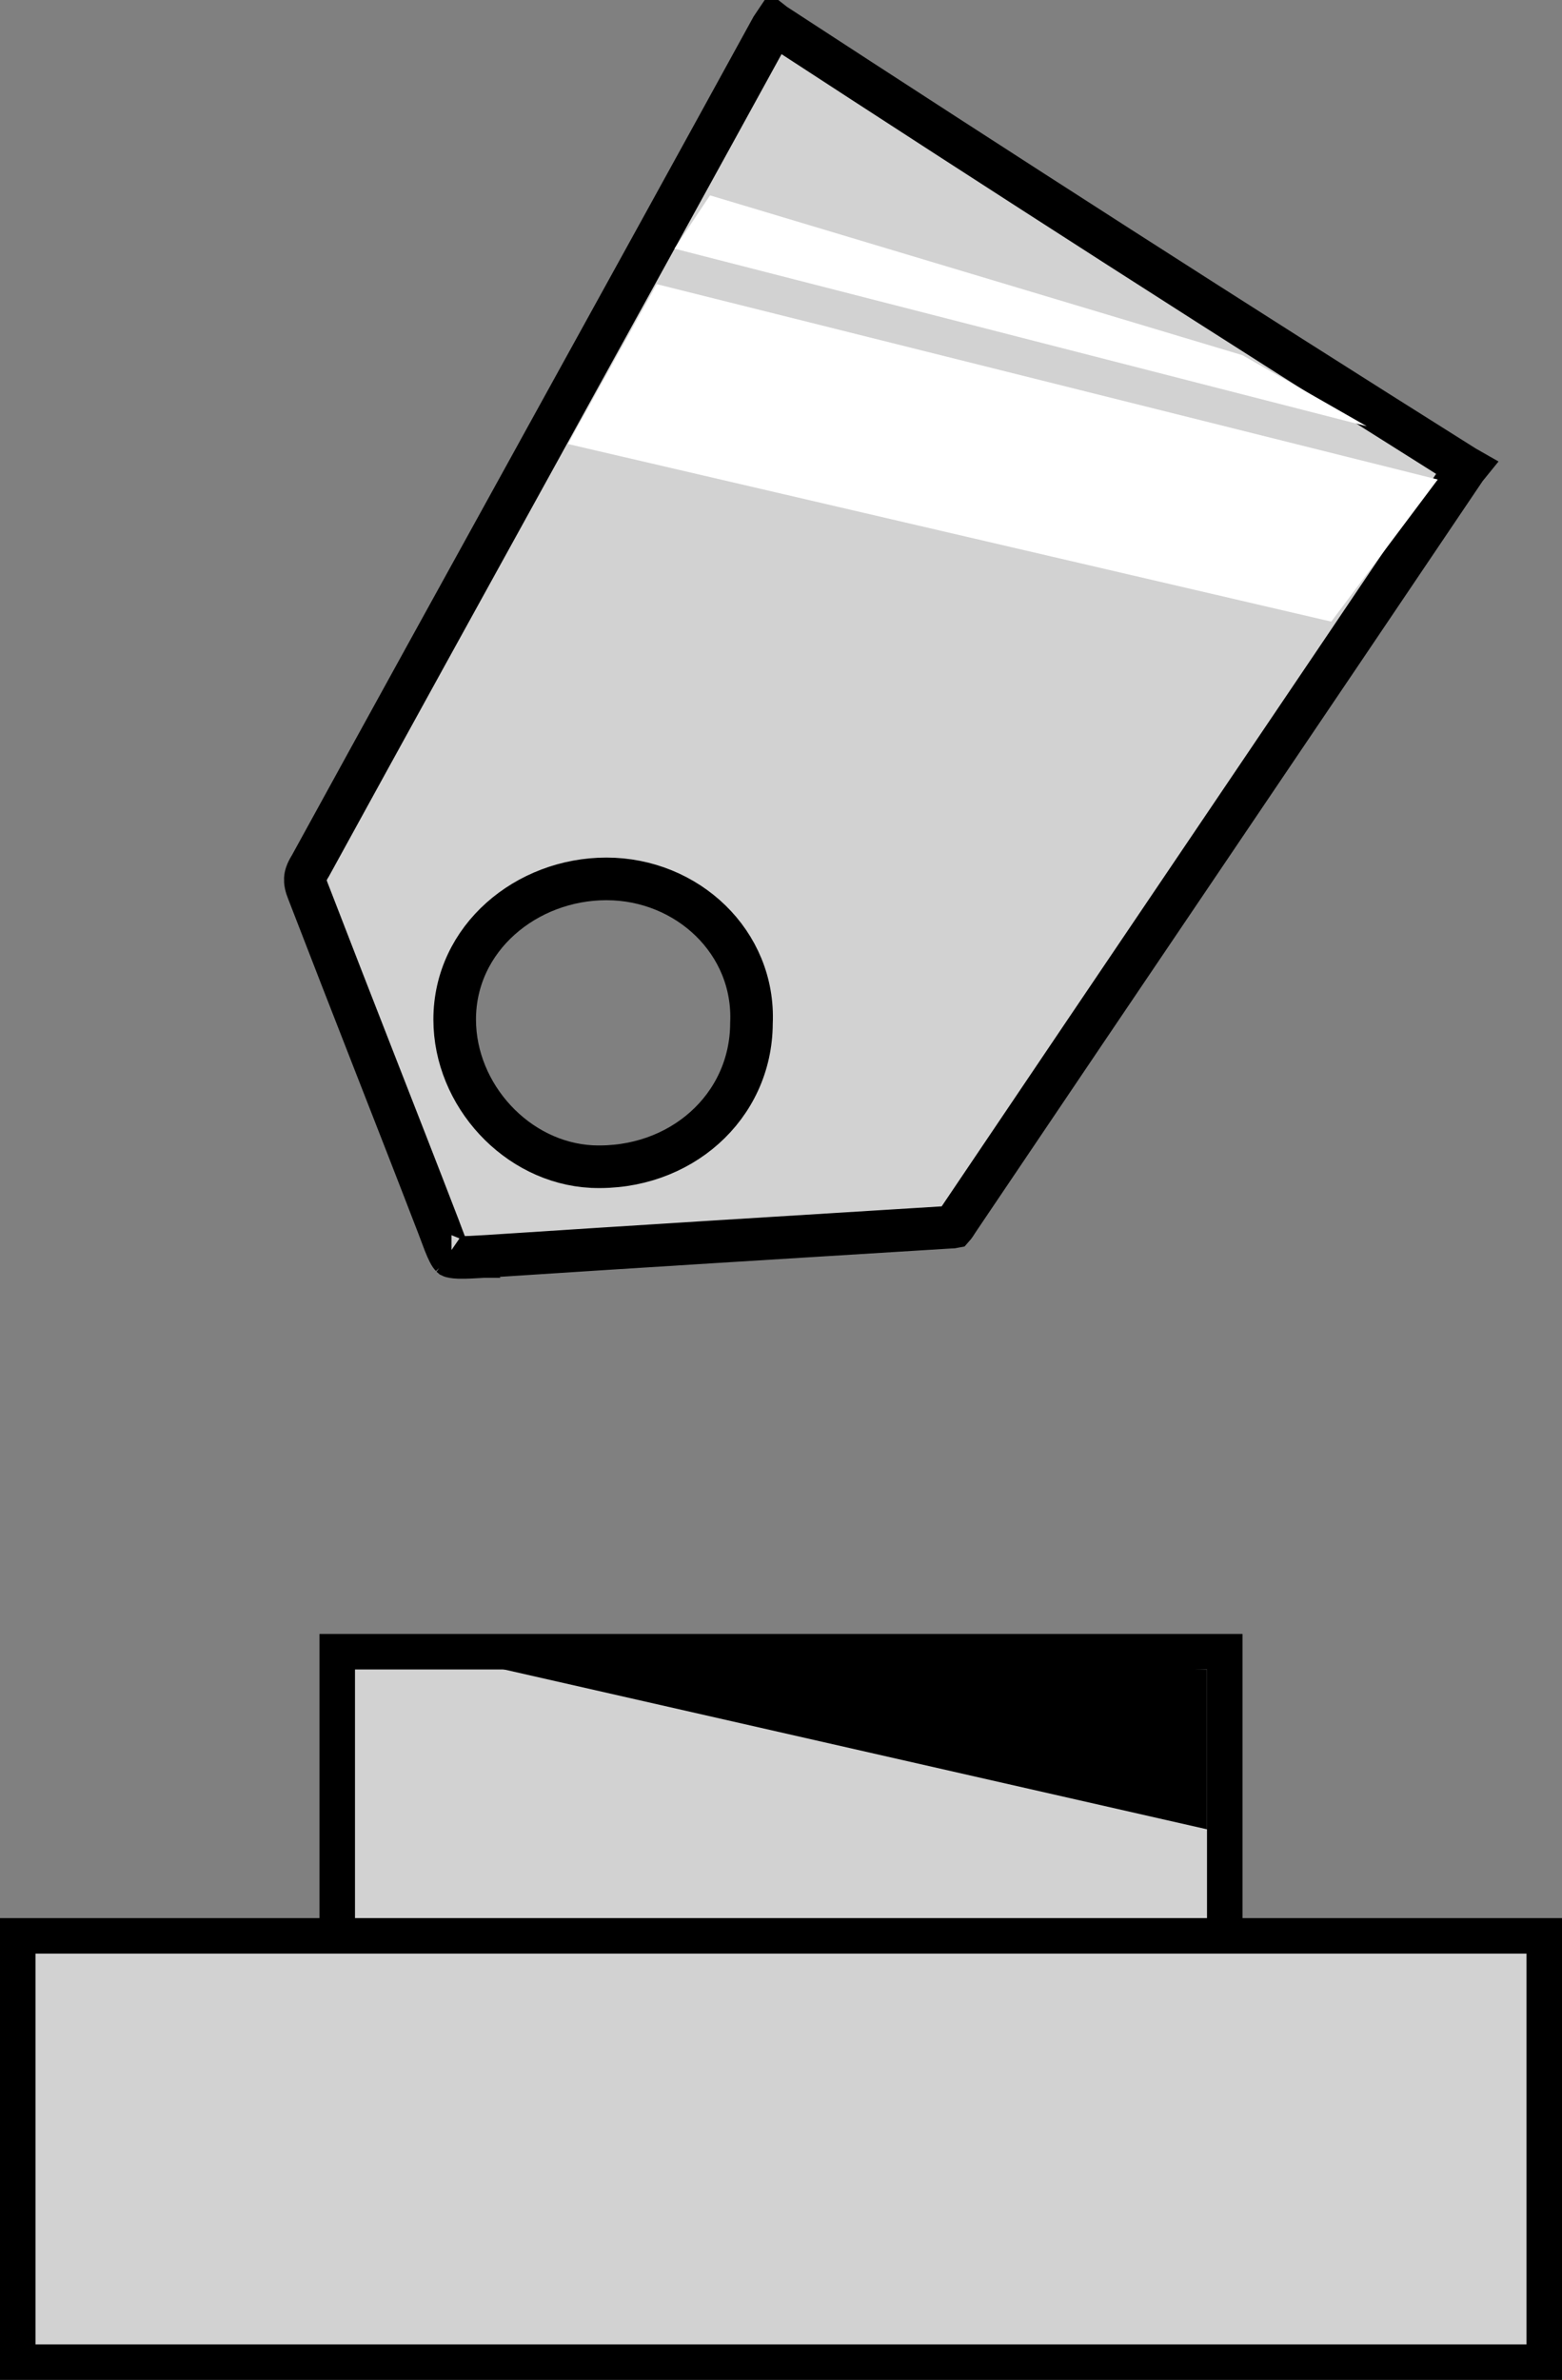
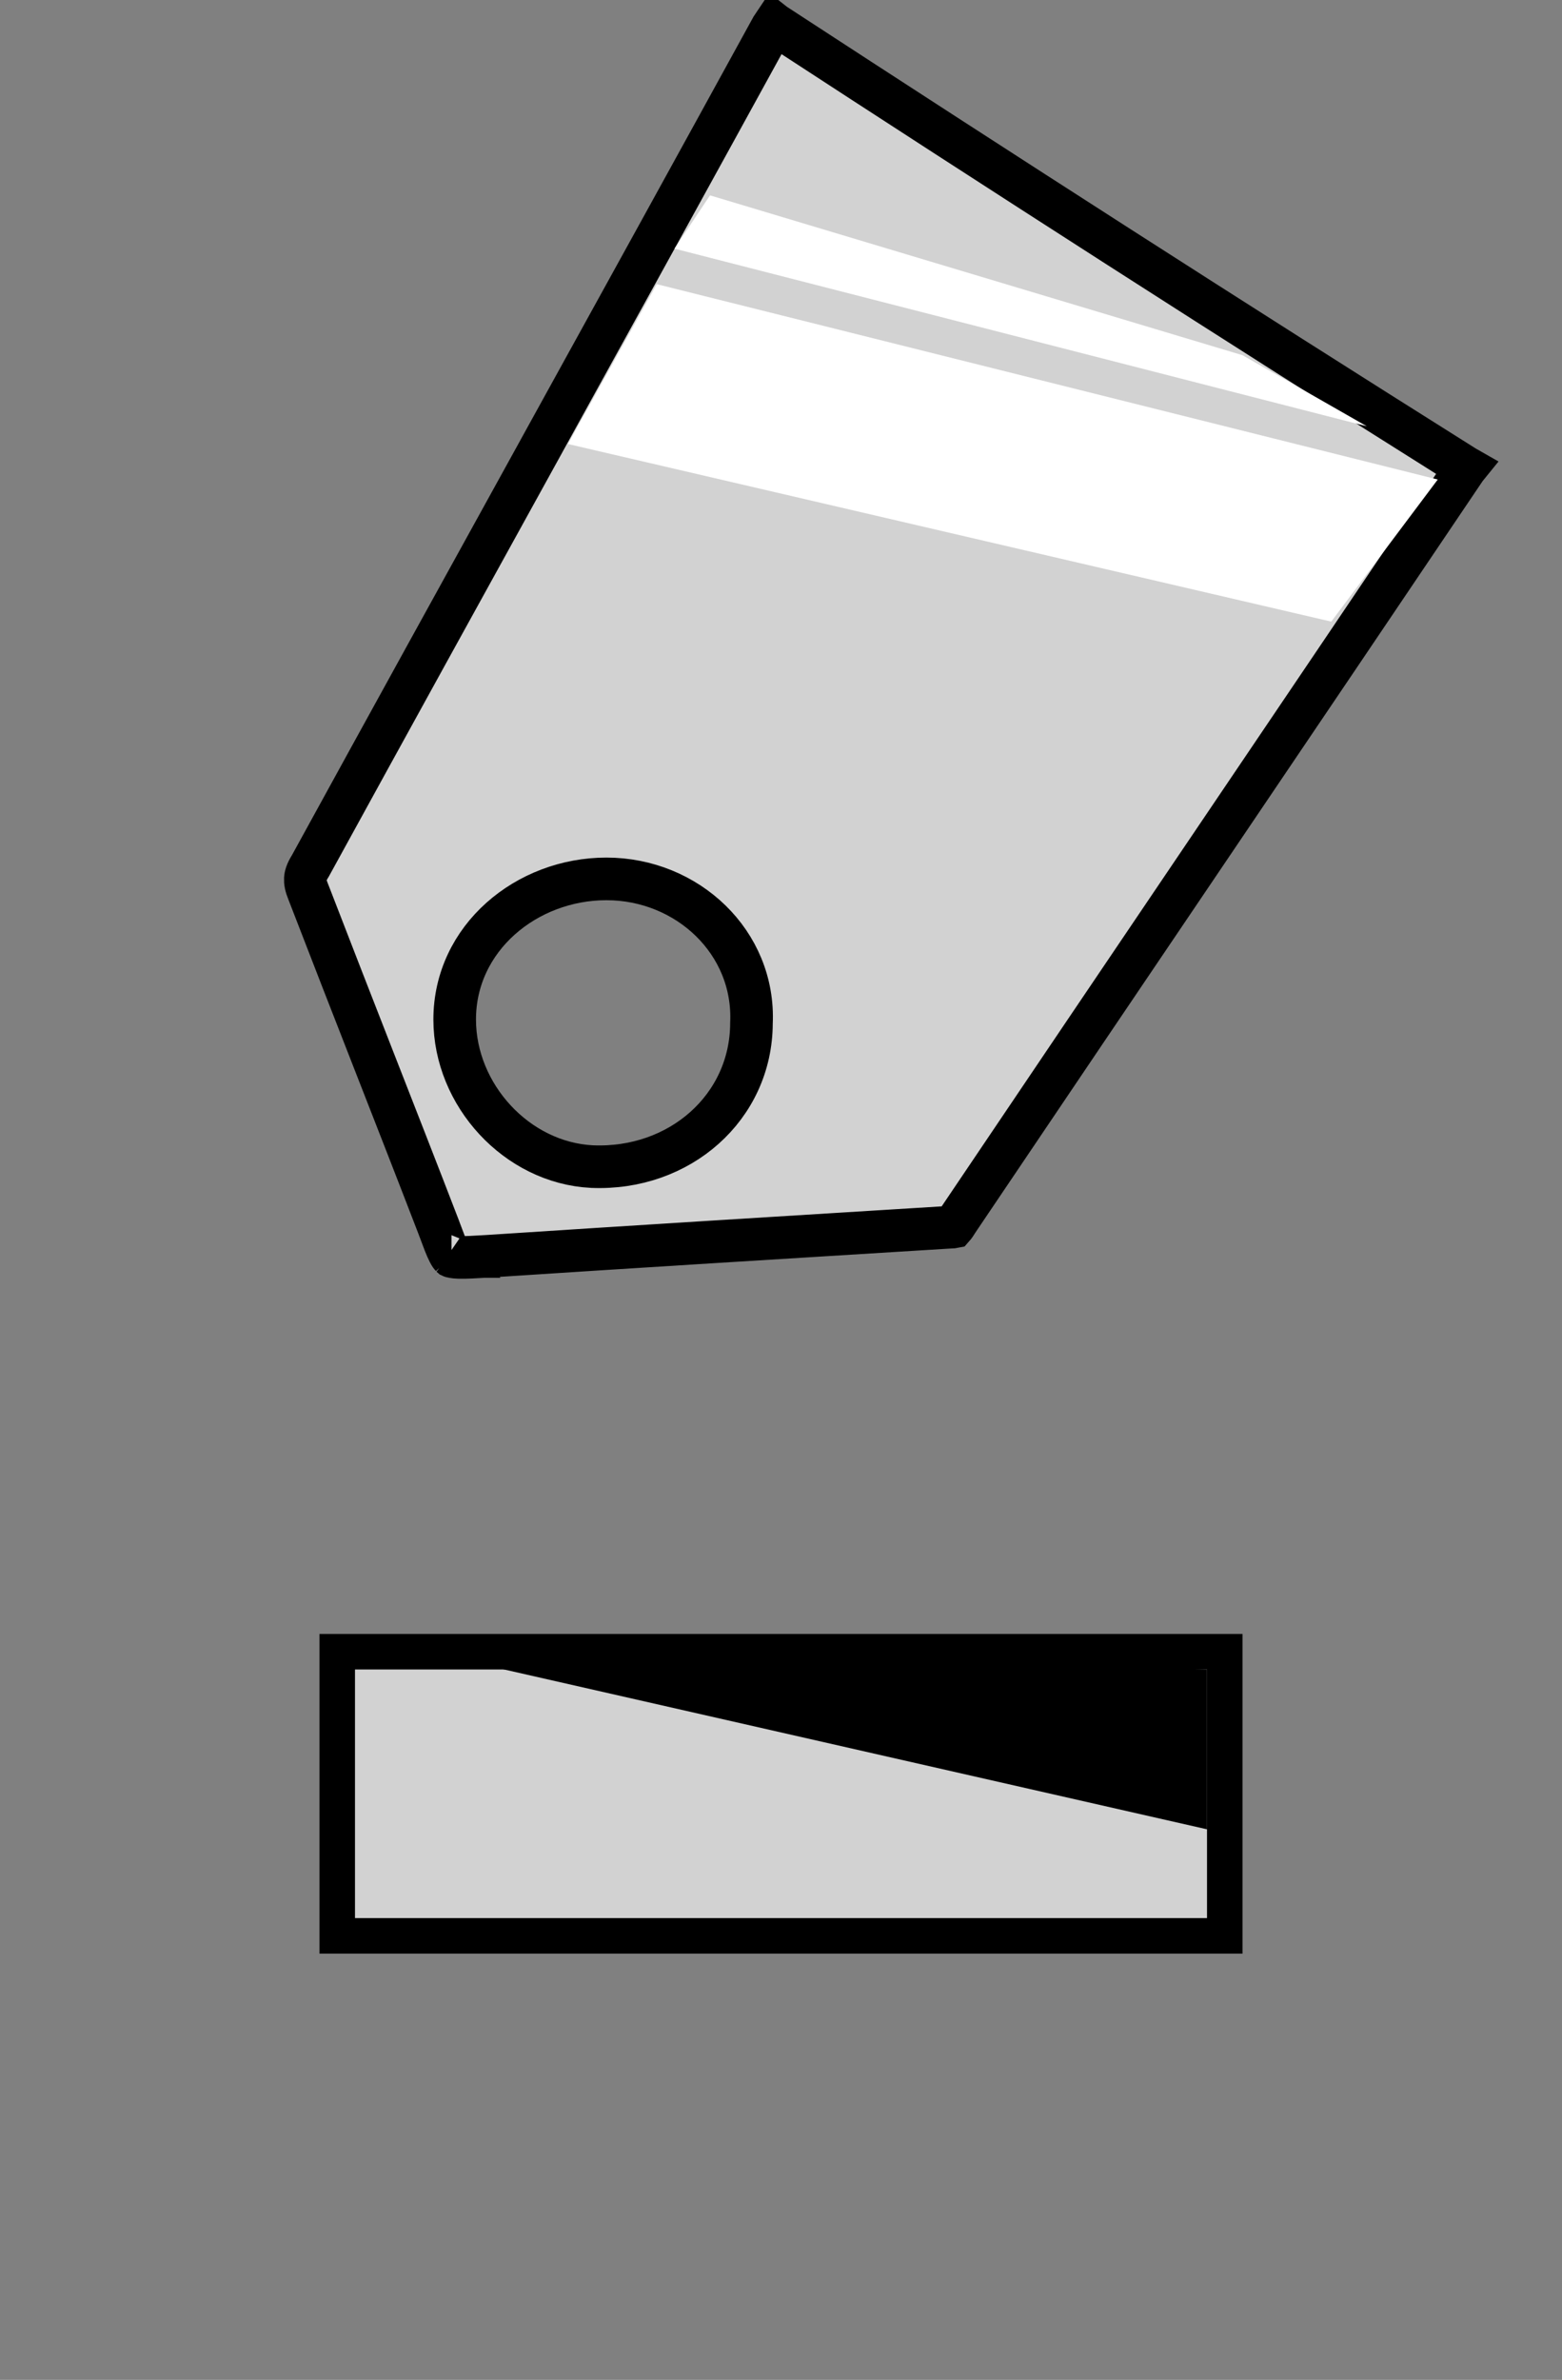
<svg xmlns="http://www.w3.org/2000/svg" width="44" height="67" viewBox="0 0 44 67" fill="none">
  <rect x="0" y="0" width="44" height="67" fill="#808080" stroke="none" />
  <path d="M12.368 34.577L12.368 34.577L12.366 34.57C11.753 32.979 11.14 31.412 10.527 29.846L10.527 29.846C9.915 28.279 9.303 26.714 8.691 25.127L8.688 25.12L8.685 25.113C8.613 24.937 8.596 24.826 8.601 24.742C8.605 24.661 8.633 24.553 8.735 24.389L8.744 24.375L8.752 24.36C10.918 20.412 13.085 16.485 15.252 12.559L15.252 12.558C17.416 8.637 19.581 4.714 21.746 0.769C21.769 0.732 21.789 0.7 21.808 0.672L21.822 0.683L21.842 0.696C28.251 4.874 34.755 9.052 41.26 13.14L41.269 13.146L41.279 13.151C41.286 13.155 41.293 13.16 41.3 13.164L41.287 13.18L41.27 13.204C38.915 16.699 36.537 20.216 34.159 23.733L34.157 23.736C31.779 27.253 29.4 30.771 27.045 34.266C27.016 34.308 26.99 34.348 26.968 34.381C26.945 34.418 26.928 34.444 26.911 34.47C26.881 34.515 26.865 34.534 26.857 34.543C26.847 34.545 26.825 34.549 26.787 34.549H26.768L26.75 34.55L26.746 34.55C22.32 34.822 17.892 35.095 13.747 35.367C13.359 35.39 13.11 35.405 12.925 35.399C12.774 35.394 12.724 35.375 12.715 35.371C12.706 35.363 12.68 35.333 12.637 35.248C12.566 35.108 12.491 34.908 12.368 34.577ZM12.718 35.374C12.718 35.374 12.717 35.374 12.715 35.372C12.717 35.373 12.718 35.374 12.718 35.374ZM16.675 32.843L16.68 32.843C19.145 32.946 21.16 31.176 21.168 28.808C21.272 26.527 19.359 24.743 17.082 24.743C14.836 24.743 12.808 26.404 12.808 28.702C12.808 30.825 14.553 32.735 16.675 32.843Z" fill="#D2D2D2" stroke="black" stroke-width="1.2" />
-   <rect x="0.5" y="54.5" width="43" height="12" fill="#D2D2D2" stroke="black" />
  <rect x="9.5" y="46.5" width="25" height="8" fill="#D2D2D2" stroke="black" />
  <path d="M34 51.5L12 46.5L34 47V51.5Z" fill="black" />
  <path d="M37.5 17.5L16 12.5L18.5 8L40.5 13.5L37.5 17.5Z" fill="white" />
  <path d="M38.5 12L19 7L20 5.5L35 10L38.5 12Z" fill="white" />
</svg>